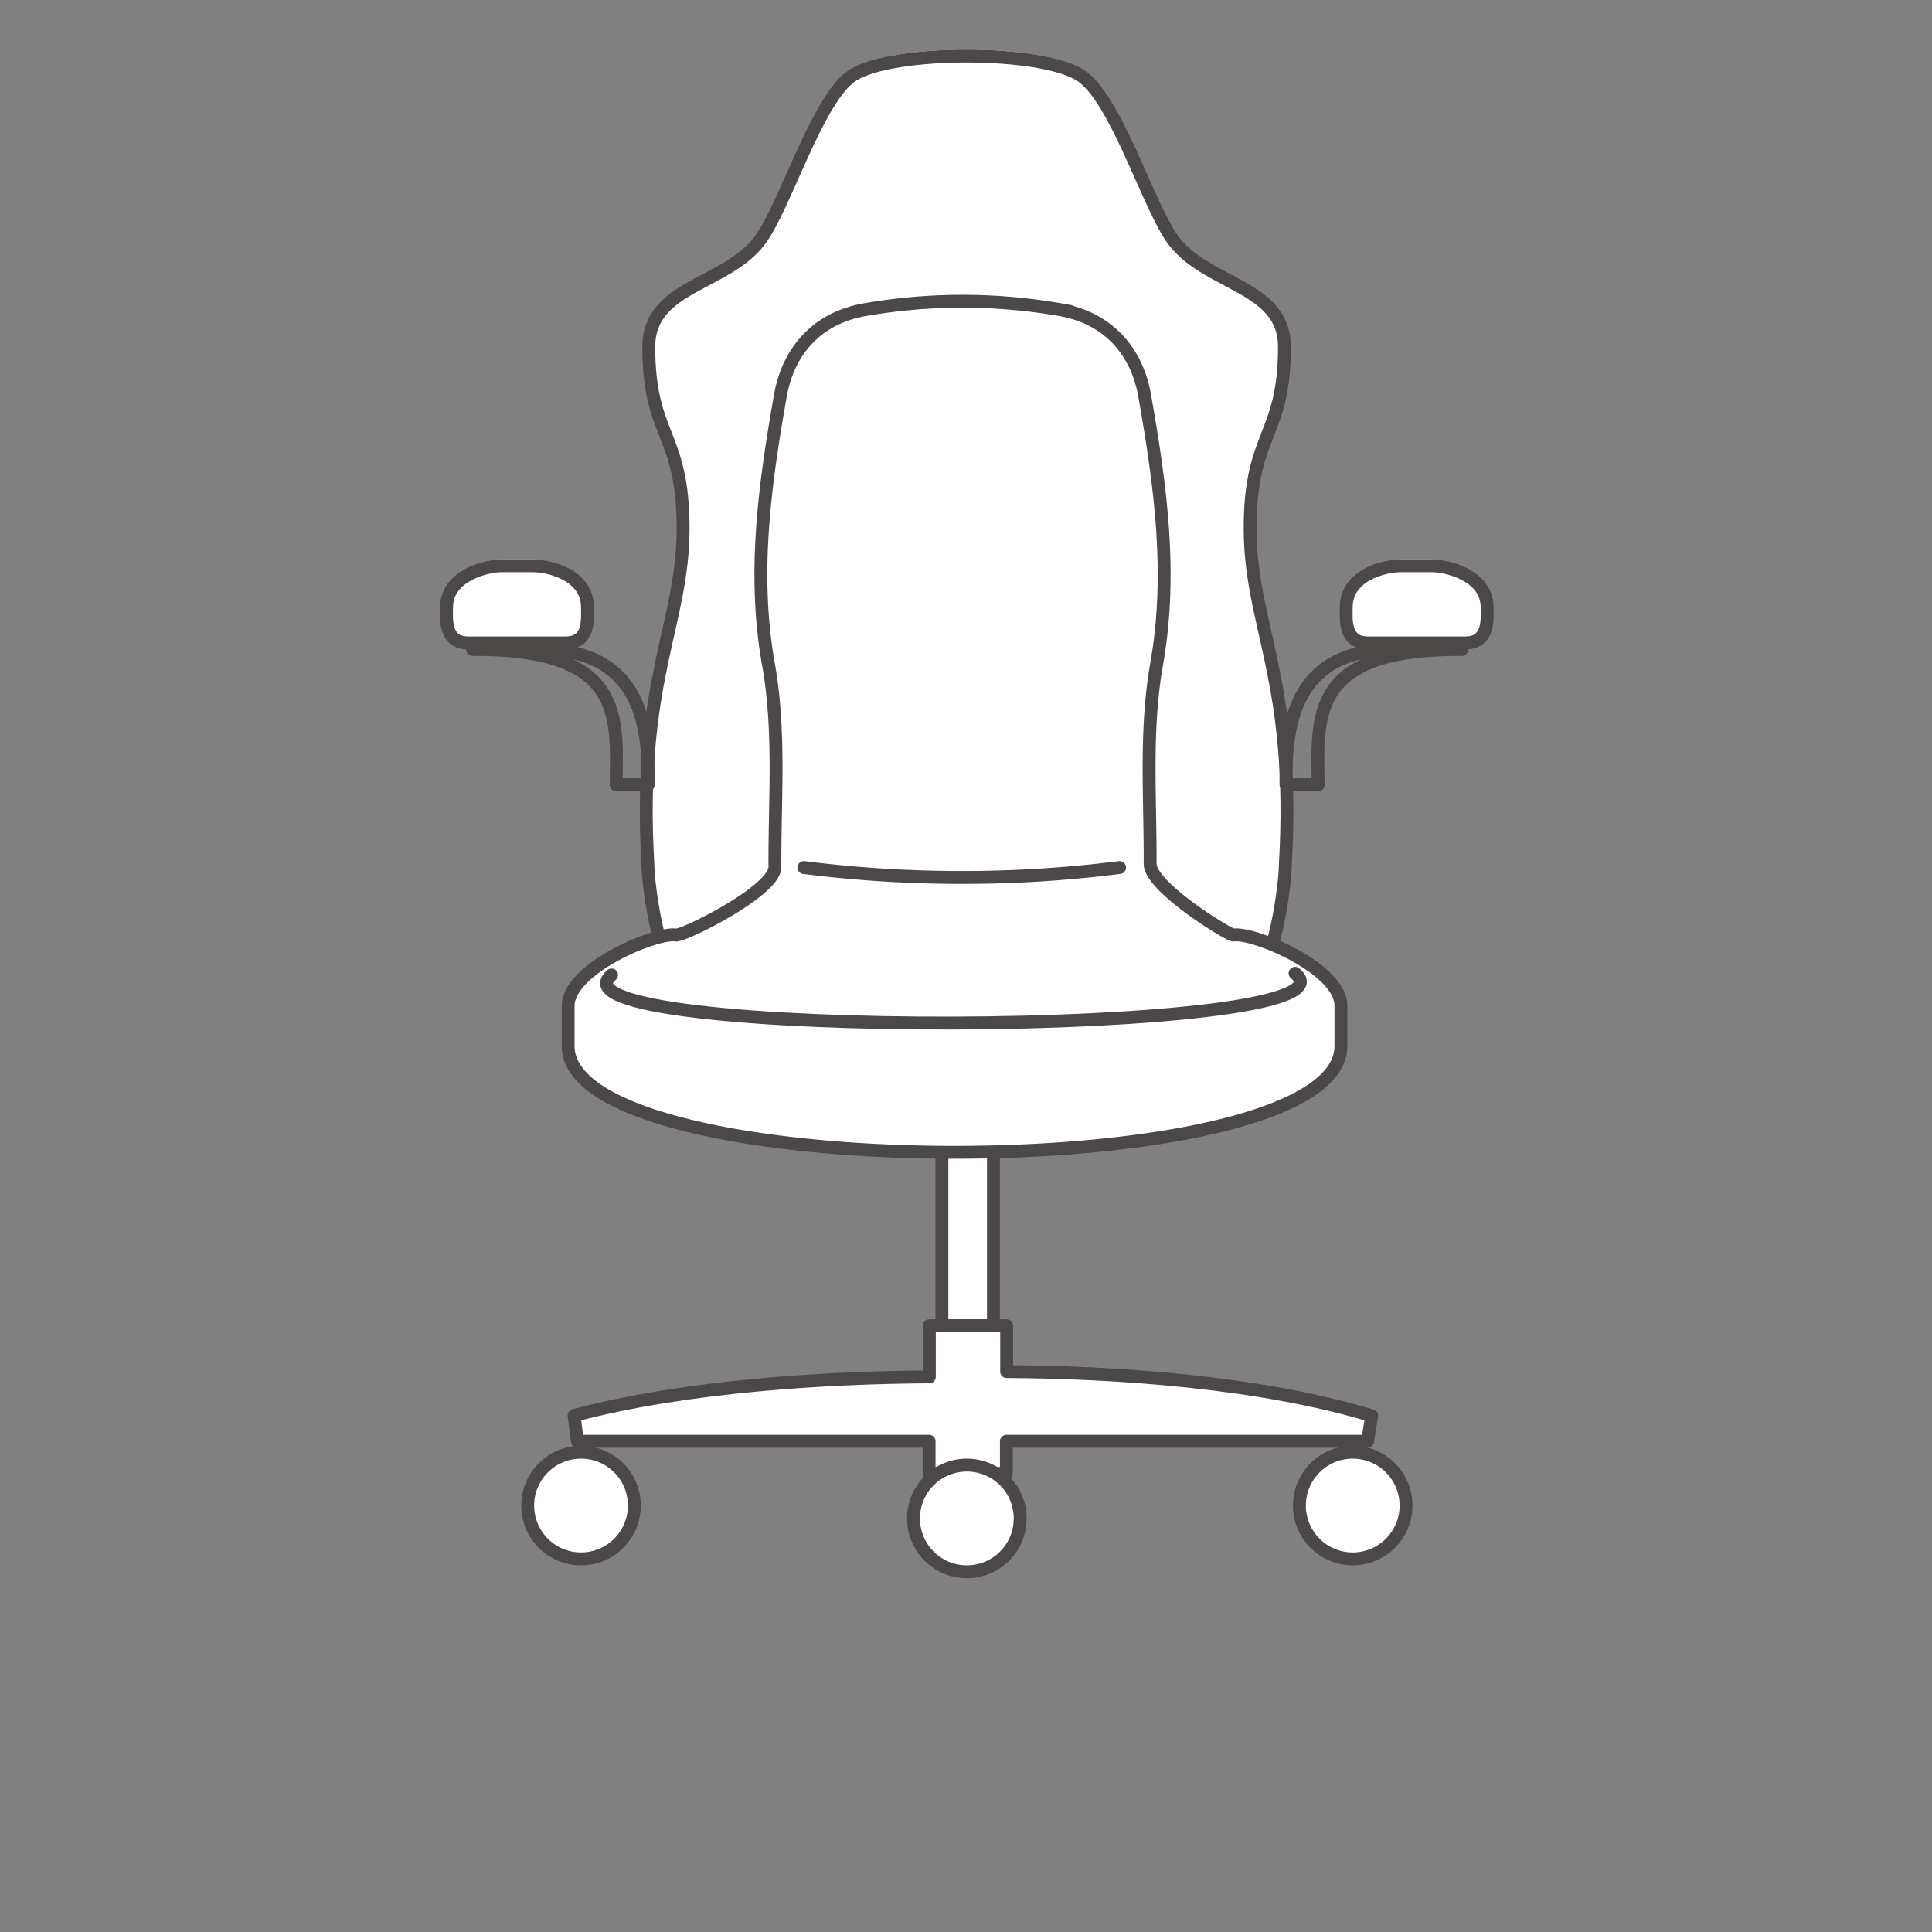
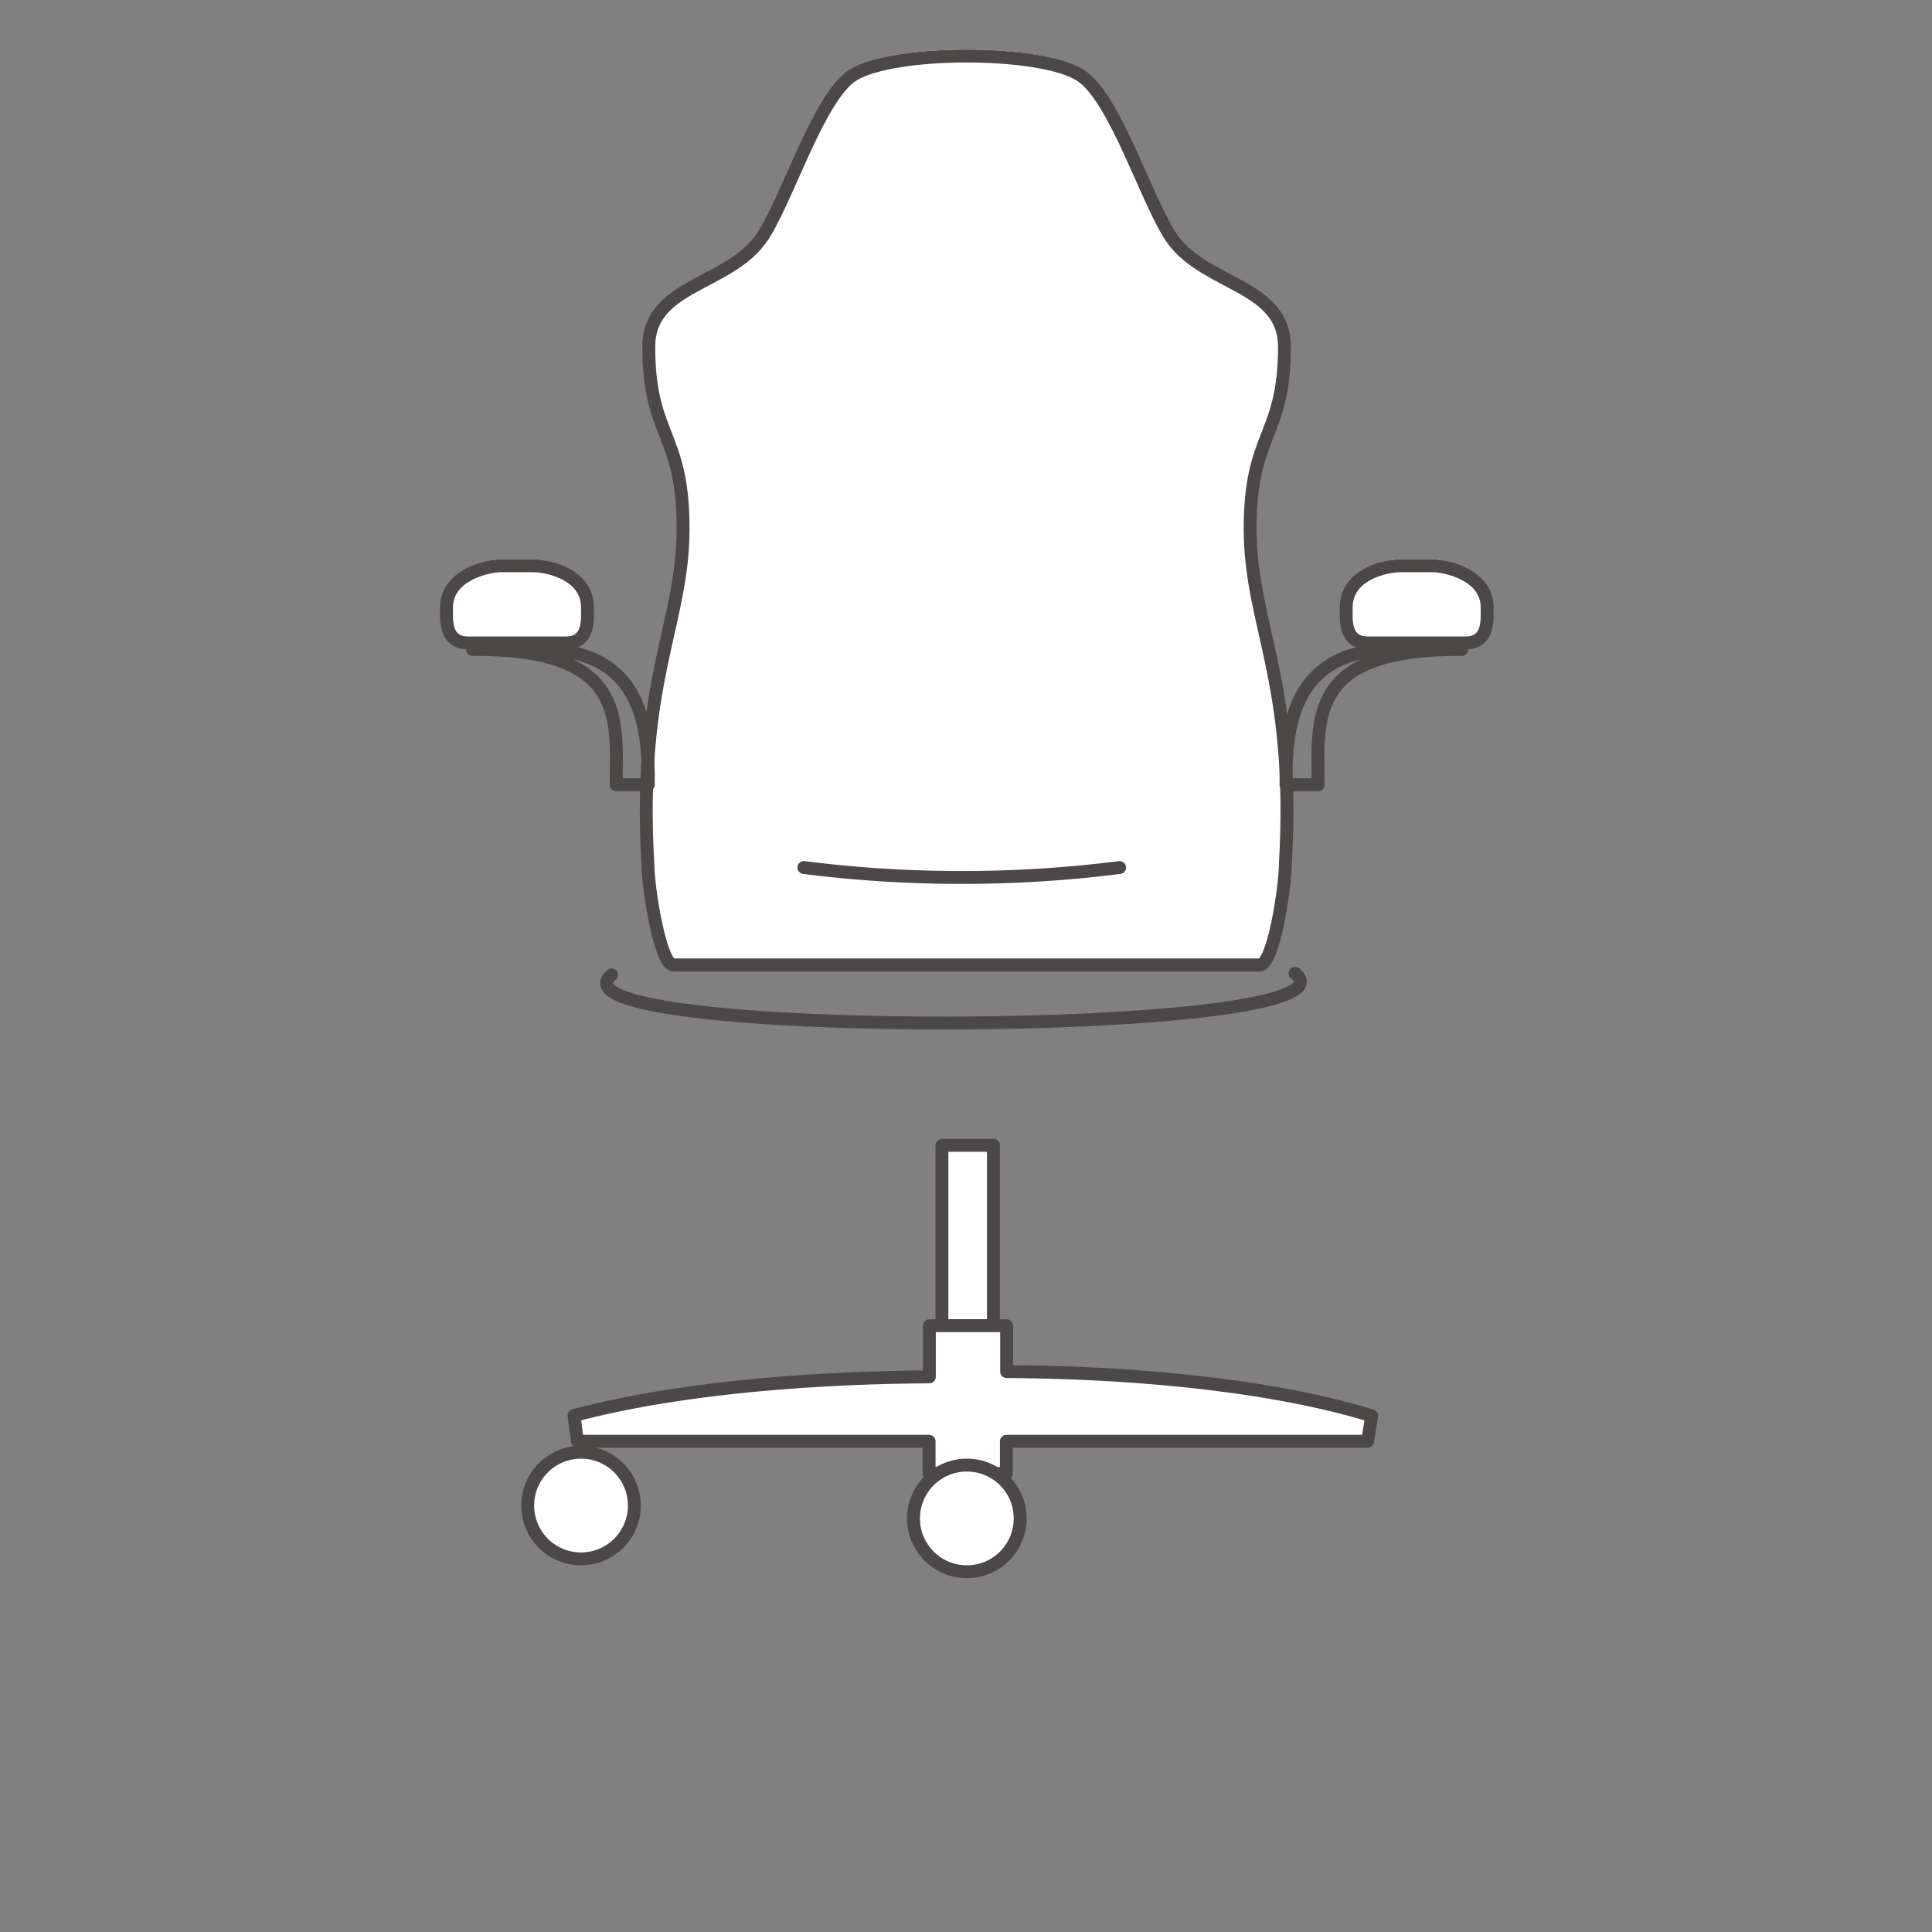
<svg xmlns="http://www.w3.org/2000/svg" id="Слой_45" data-name="Слой 45" viewBox="0 0 300 300">
  <rect x="0" y="0" width="300" height="300" fill="#808080" stroke="none" />
  <defs>
    <style>.cls-1,.cls-3,.cls-4,.cls-5{fill:#fff;}.cls-1{fill-rule:evenodd;}.cls-2,.cls-6{fill:none;}.cls-2,.cls-3,.cls-5,.cls-6{stroke:#4b4847;stroke-width:2px;}.cls-2,.cls-5{stroke-miterlimit:22.93;}.cls-3,.cls-6{stroke-linecap:round;stroke-linejoin:round;}</style>
  </defs>
  <title>Монтажная область 1</title>
  <path class="cls-1" d="M150.13,148.85h45.45c2.23,0,4-12.4,4-15.48,1.69-28.75-5.44-37.23-5.46-52.26s5.33-14.18,5.33-28.27c0-9.49-12-9.5-17.26-16.53-3.9-5.25-8.94-22.26-14.53-25.69-6.33-3.89-28.82-3.89-35.15,0C127,14,121.93,31.06,118,36.31c-5.23,7-17.26,7-17.26,16.53,0,14.09,5.35,13.25,5.33,28.27s-7.15,23.51-5.46,52.26c0,3.09,1.82,15.48,4,15.48Z" />
  <path class="cls-2" d="M150.13,149.85h45.45c2.23,0,4-12.4,4-15.48,1.69-28.75-5.44-37.23-5.46-52.26s5.33-14.18,5.33-28.27c0-9.49-12-9.5-17.26-16.53-3.9-5.25-8.94-22.26-14.53-25.69-6.33-3.89-28.82-3.89-35.15,0C127,15,121.93,32.06,118,37.31c-5.23,7-17.26,7-17.26,16.53,0,14.09,5.35,13.25,5.33,28.27s-7.15,23.51-5.46,52.26c0,3.09,1.82,15.48,4,15.48Z" />
  <rect class="cls-3" x="146.26" y="177.85" width="8" height="28" />
  <circle class="cls-4" cx="90.22" cy="233.78" r="8.28" />
  <circle class="cls-2" cx="90.22" cy="233.78" r="8.28" />
-   <circle class="cls-4" cx="210.05" cy="233.78" r="8.28" />
-   <circle class="cls-2" cx="210.05" cy="233.78" r="8.28" />
  <path class="cls-3" d="M213,219.84c-17.72-5.38-40.62-6.78-56.69-6.86v-7.13h-12l0,7.95c-15.75.09-37.76,1.37-55.17,6l.52,4h54.61l0,5h12v-5h56.09Z" />
-   <path class="cls-5" d="M191.51,145.19c-.56.09-12.94-7.42-12.92-11.08.05-10.26-.8-20.66,1-30.93,2.48-13.94.65-27.6-1.85-41.76-1.27-7.22-6-12.11-13.11-13.33a88.48,88.48,0,0,0-30.34,0c-7.11,1.22-11.84,6.12-13.11,13.33-2.5,14.16-4.33,27.83-1.85,41.76,1.86,10.44.94,21,1,31.46,0,3.7-14.2,10.73-15.36,10.55-3.16-.48-16.75,5.22-16.75,11v6.24c0,22,120,22,120,0v-6.24C208.26,150.41,194.67,144.71,191.51,145.19Z" />
  <path class="cls-6" d="M173.85,134.71a193.93,193.93,0,0,1-24.51,1.54,194.1,194.1,0,0,1-24.51-1.54" />
  <path class="cls-6" d="M82.67,100.85c16.63-.53,18.11,11.26,18,21h-5c.1-10.46,1.51-21.15-22.3-21Z" />
  <path class="cls-1" d="M77.85,86.85h4.86c2.58,0,8.51,1.41,8.51,6.47,0,1.84.39,5.53-3.44,5.53h-15c-3.82,0-3.44-3.69-3.44-5.53C69.35,88.25,75.72,86.85,77.85,86.85Z" />
  <path class="cls-2" d="M77.85,87.85h4.86c2.58,0,8.51,1.41,8.51,6.47,0,1.84.39,5.53-3.44,5.53h-15c-3.82,0-3.44-3.69-3.44-5.53C69.35,89.25,75.72,87.85,77.85,87.85Z" />
  <path class="cls-1" d="M222.41,86.85h-4.86c-2.58,0-8.51,1.41-8.51,6.47,0,1.84-.39,5.53,3.44,5.53h15c3.82,0,3.44-3.69,3.44-5.53C230.92,88.25,224.54,86.85,222.41,86.85Z" />
  <path class="cls-2" d="M222.41,87.85h-4.86c-2.58,0-8.51,1.41-8.51,6.47,0,1.84-.39,5.53,3.44,5.53h15c3.82,0,3.44-3.69,3.44-5.53C230.92,89.25,224.54,87.85,222.41,87.85Z" />
  <path class="cls-6" d="M217.69,100.85c-16.63-.53-18.11,11.26-18,21h5c-.1-10.46-1.51-21.15,22.3-21Z" />
  <path class="cls-6" d="M201.1,151.13c12.34,10-118.08,10.52-106.14.26" />
  <circle class="cls-5" cx="150.13" cy="235.78" r="8.28" />
</svg>